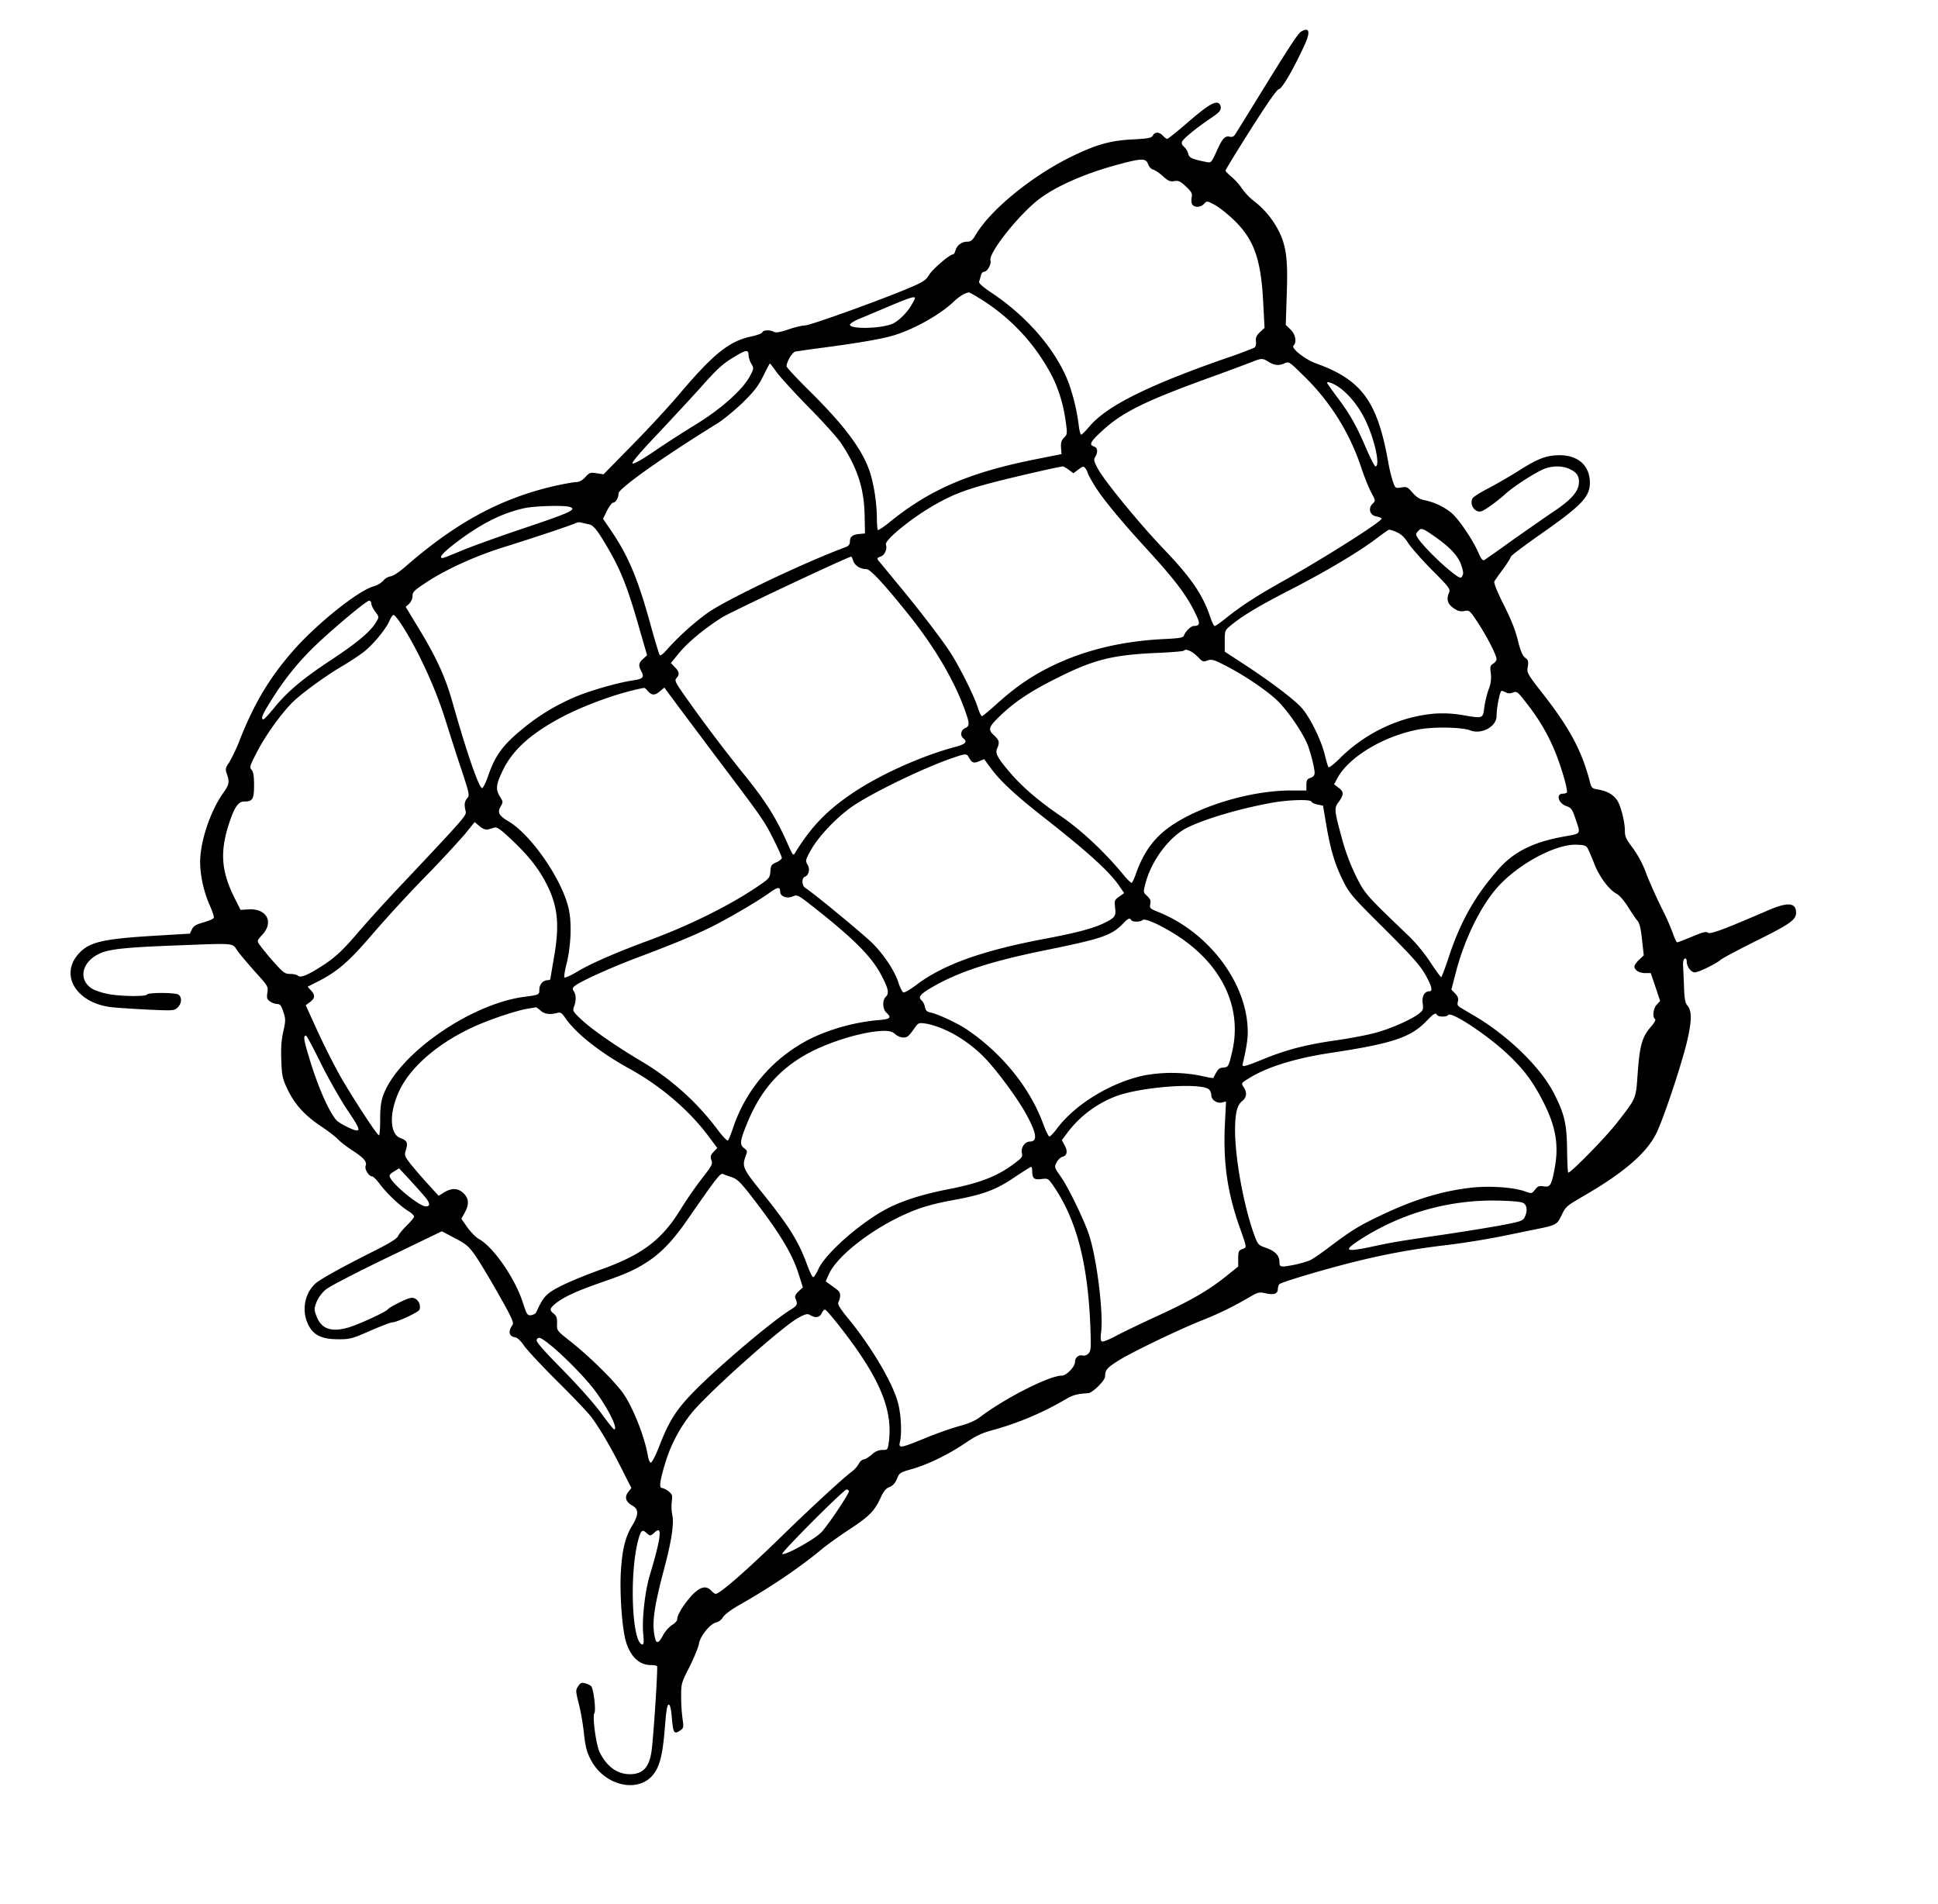
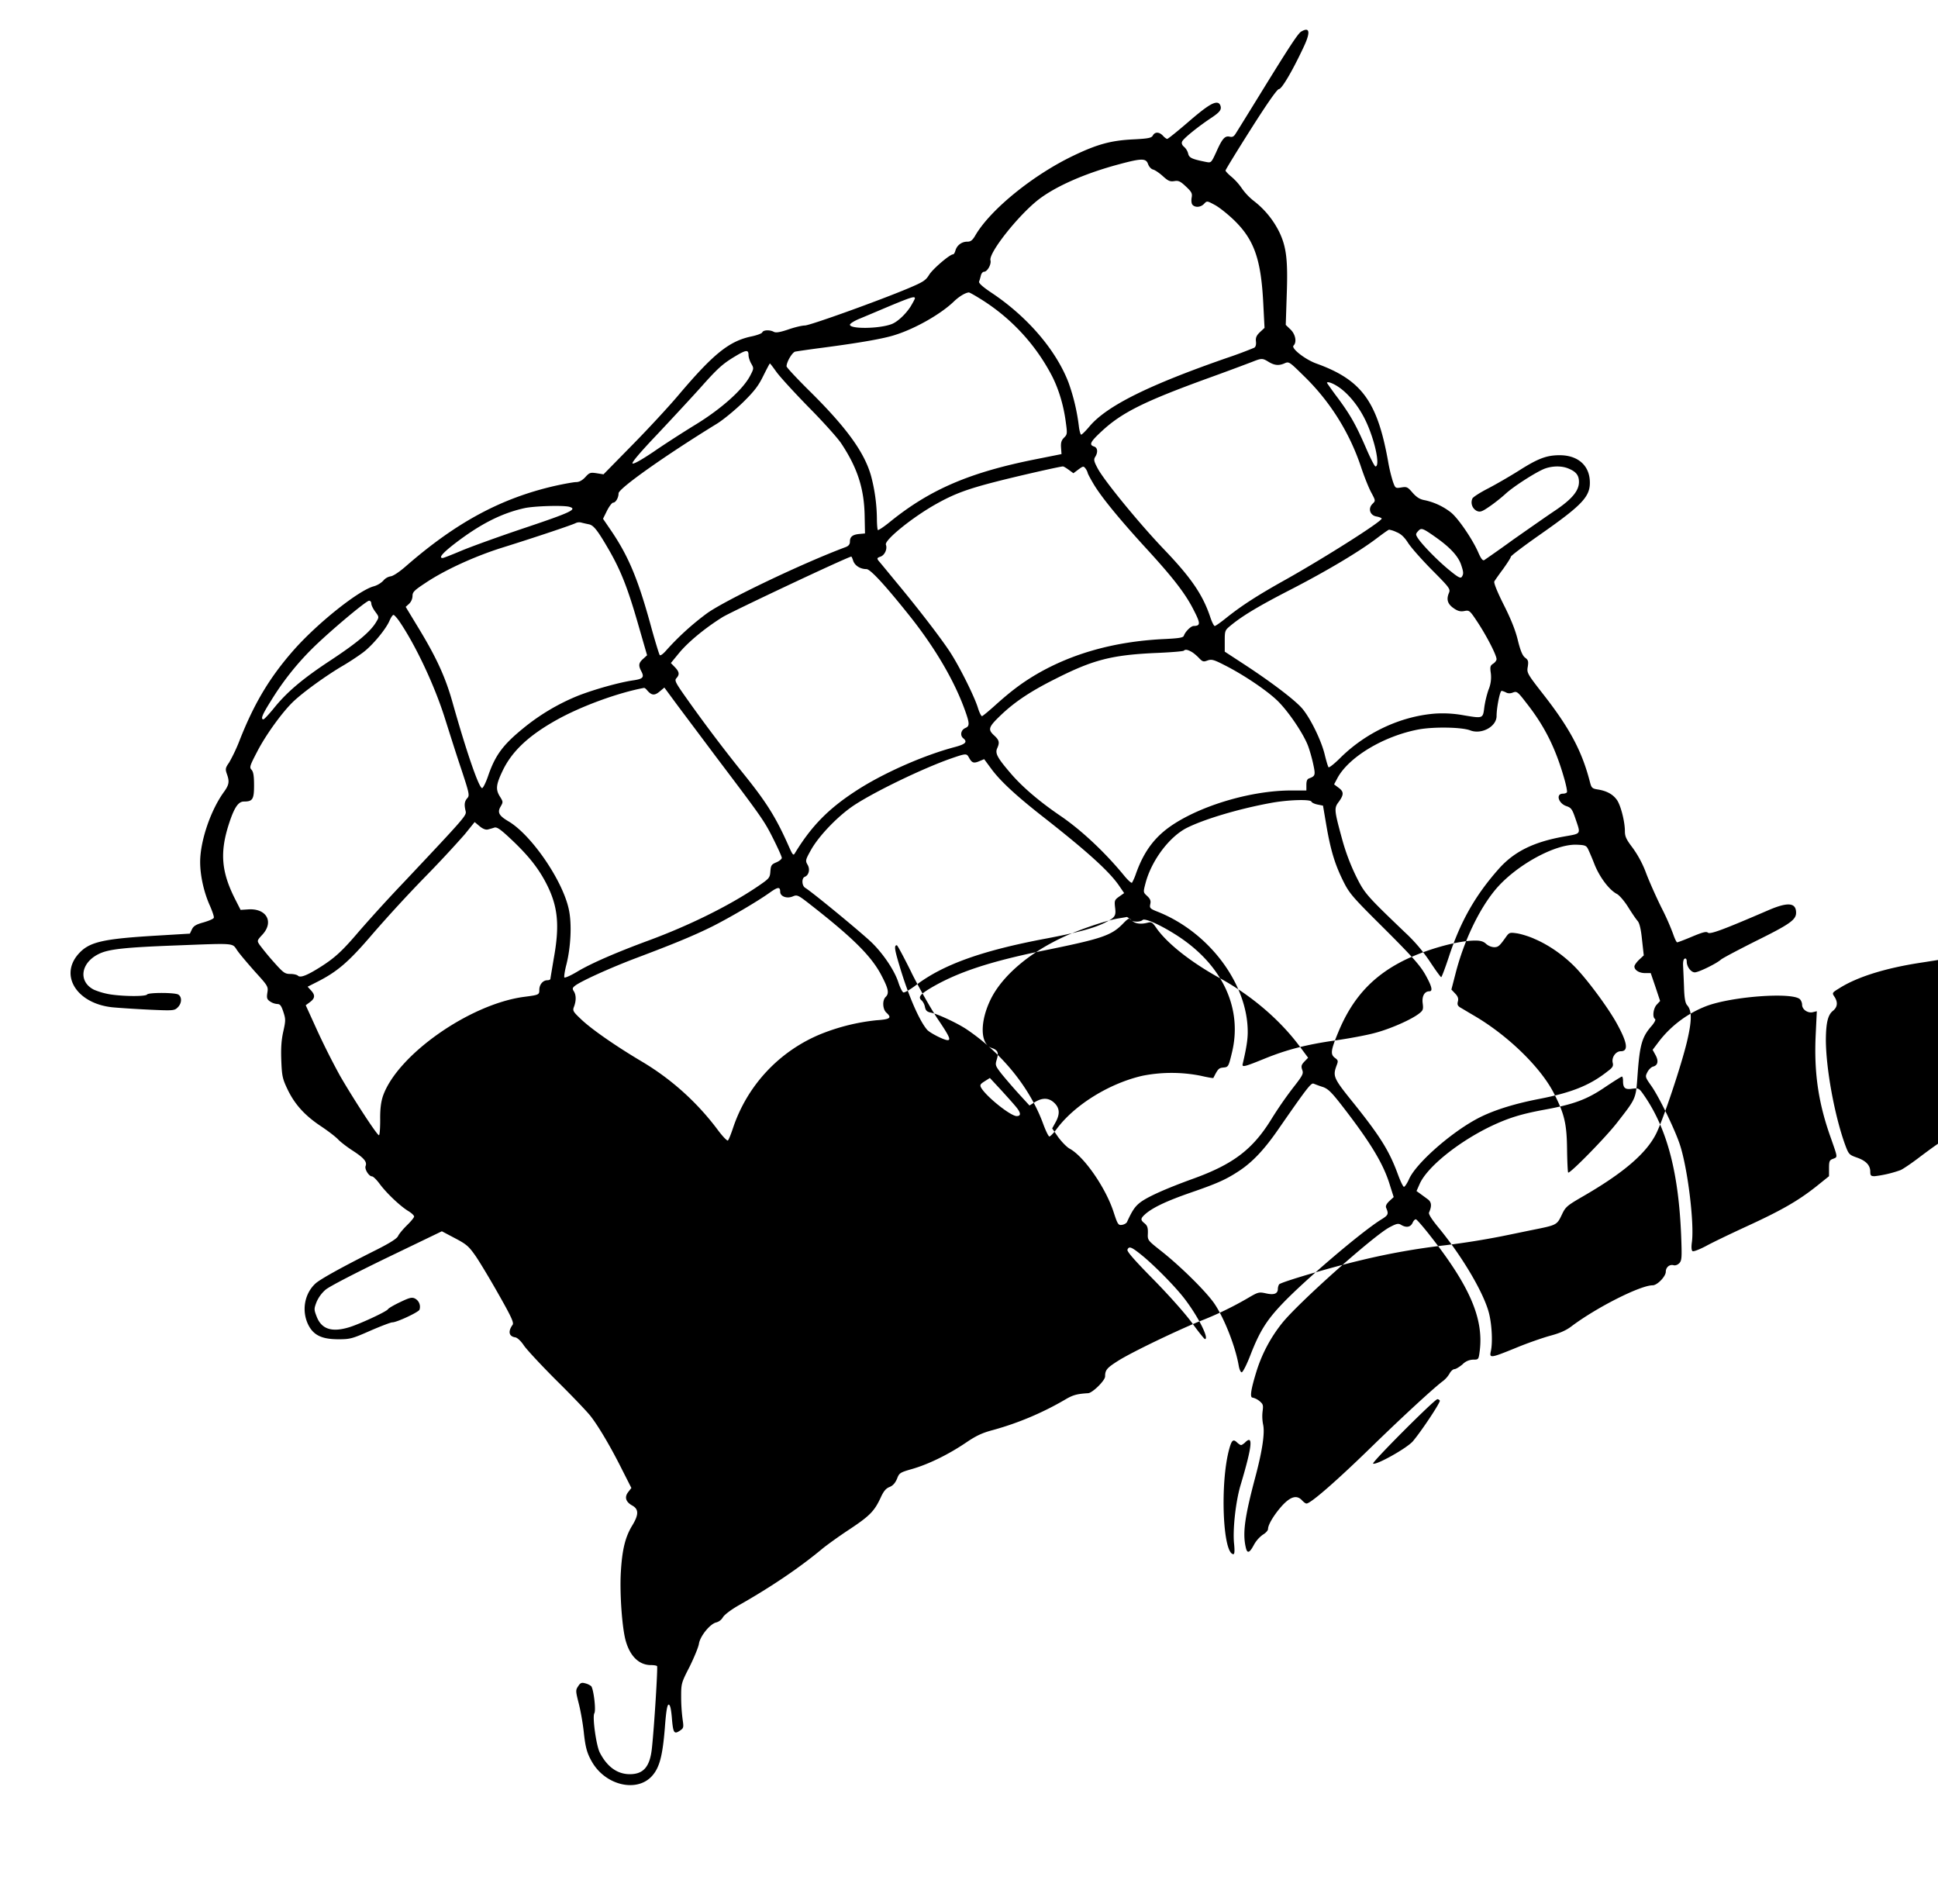
<svg xmlns="http://www.w3.org/2000/svg" width="57" height="56" fill="none">
-   <path d="M38.273.927c-.093.05-.358.456-1.22 1.856-.355.576-.677 1.097-.714 1.153-.051.084-.098.102-.172.084-.14-.033-.22.056-.397.456-.144.311-.149.316-.293.288-.42-.084-.504-.12-.532-.251a.401.401 0 00-.12-.195c-.057-.047-.08-.103-.057-.154.033-.088.471-.442.872-.707.2-.135.266-.205.266-.288 0-.06-.033-.121-.075-.14-.126-.046-.345.093-.914.586-.298.256-.564.47-.587.47-.023 0-.08-.042-.126-.093-.107-.116-.237-.121-.298-.005-.042.07-.126.089-.573.112-.653.032-1.054.14-1.762.479-1.184.567-2.424 1.572-2.876 2.33-.089.158-.145.2-.243.2a.358.358 0 00-.35.256c-.018.065-.046.116-.07.116-.097 0-.596.428-.703.6-.103.168-.177.214-.606.396-.862.363-2.9 1.097-3.053 1.097-.08 0-.299.052-.485.117-.247.083-.363.102-.424.07-.121-.066-.312-.056-.34.013-.01.033-.15.084-.299.117-.666.135-1.123.497-2.167 1.73-.27.321-.876.977-1.347 1.456l-.858.874-.2-.032c-.187-.028-.215-.019-.336.116-.088.093-.177.144-.266.144-.07 0-.354.051-.629.112-1.585.363-2.904 1.074-4.386 2.367-.187.163-.368.284-.443.293a.363.363 0 00-.219.13.655.655 0 01-.28.164c-.438.116-1.631 1.065-2.335 1.855-.708.8-1.17 1.563-1.603 2.66a4.97 4.97 0 01-.313.666c-.112.158-.116.195-.07.33.084.228.07.321-.079.53-.396.54-.704 1.452-.704 2.066 0 .404.112.902.29 1.293.07.163.125.32.111.349-.01.032-.144.088-.303.135-.219.06-.293.106-.34.204l-.06.126-.933.056c-1.645.097-2.032.186-2.35.548-.559.638-.032 1.456 1.008 1.563.2.019.69.051 1.09.07.704.032.732.028.83-.07.121-.12.126-.311.01-.377-.117-.06-.877-.06-.914 0-.038.06-.648.06-1.063 0a2.096 2.096 0 01-.499-.14c-.475-.24-.391-.804.159-1.06.28-.134.764-.186 2.218-.241 1.828-.07 1.679-.08 1.842.153.074.107.312.386.522.623.377.414.387.433.359.61-.024.158-.014.195.079.26a.44.44 0 00.21.075c.084 0 .12.046.181.232.07.214.07.256-.004.586-.056.256-.07.489-.056.856.018.451.037.53.186.842.21.437.508.767.988 1.084.21.14.43.311.495.381s.256.219.428.33c.331.214.43.33.383.452-.038.093.098.306.186.306.037 0 .14.103.229.224.2.27.6.65.838.795.094.056.173.13.173.163 0 .028-.098.149-.214.26-.117.117-.233.256-.257.312-.028.07-.228.2-.634.405-.993.497-1.66.865-1.799.995-.326.302-.41.81-.205 1.219.154.302.4.418.886.418.34 0 .405-.018.932-.25.312-.136.606-.247.648-.247.125.004.773-.298.801-.372a.275.275 0 00-.135-.33c-.088-.043-.163-.024-.433.106-.177.084-.34.177-.36.21-.041.07-.852.446-1.155.534-.504.15-.802.047-.942-.32-.079-.205-.079-.224-.004-.424a1.01 1.01 0 01.265-.363c.103-.093.89-.497 1.804-.94l1.618-.78.386.204c.345.181.41.242.611.53.121.177.429.689.68 1.135.374.66.448.824.402.884-.14.195-.108.34.084.367.055.01.163.107.246.233.08.121.513.586.96 1.033.453.446.9.916.998 1.041.229.289.597.907.942 1.6l.265.522-.093.12c-.116.15-.074.289.117.396.196.107.196.27 0 .59-.21.345-.299.726-.336 1.405-.032.633.042 1.638.15 2 .13.447.395.698.736.698.088 0 .172.014.182.032.023.042-.08 1.726-.15 2.391-.055.558-.242.786-.652.786-.368 0-.671-.218-.886-.642-.102-.204-.219-1.041-.158-1.148.056-.093-.024-.726-.093-.8a.471.471 0 00-.182-.084c-.098-.028-.14-.01-.2.088-.08.116-.075.144.023.53.056.224.116.582.14.8.05.475.097.642.251.907.41.694 1.338.894 1.771.387.21-.242.299-.587.364-1.396.037-.497.07-.688.112-.688.042 0 .07.116.093.367.037.465.065.512.229.405.12-.08.125-.093.088-.344a5.23 5.23 0 01-.042-.66c0-.387.005-.41.247-.88.13-.265.257-.567.275-.674.033-.228.336-.6.518-.633a.335.335 0 00.19-.153c.047-.075.243-.224.48-.358.952-.54 1.786-1.108 2.439-1.652.13-.107.489-.367.801-.572.602-.4.732-.535.919-.935.084-.186.153-.27.26-.311.103-.042.168-.121.22-.242.065-.172.088-.186.447-.289.485-.14 1.068-.428 1.571-.767.308-.21.485-.293.802-.377a8.885 8.885 0 002.135-.902c.219-.13.345-.163.666-.182.13-.009.499-.372.499-.493 0-.19.051-.25.391-.465.401-.251 1.678-.865 2.392-1.158a9.856 9.856 0 001.421-.684c.299-.176.322-.181.532-.135.233.052.345.01.345-.135 0-.041.018-.102.037-.13.042-.065 1.529-.502 2.41-.711a20.437 20.437 0 012.494-.442 23.852 23.852 0 001.63-.26c.374-.075.77-.159.887-.182.764-.154.745-.144.904-.474.098-.21.158-.256.583-.503 1.22-.702 1.897-1.284 2.186-1.87.214-.437.731-1.986.9-2.688.148-.623.153-.921.004-1.084-.051-.06-.08-.205-.089-.535a49.732 49.732 0 00-.028-.632c-.004-.112.014-.191.052-.2.032-.014.056.018.056.088 0 .149.125.316.237.316.112 0 .634-.256.765-.372.051-.046.512-.288 1.02-.544 1.007-.498 1.194-.628 1.194-.837 0-.298-.238-.321-.802-.08-1.328.573-1.725.722-1.79.666-.051-.042-.154-.014-.466.116-.219.093-.42.168-.438.168-.023 0-.075-.112-.121-.247a7.365 7.365 0 00-.345-.777c-.145-.293-.345-.74-.443-.995a3.121 3.121 0 00-.4-.758c-.187-.247-.23-.33-.23-.493 0-.284-.125-.768-.237-.921-.117-.163-.294-.26-.55-.303-.177-.027-.196-.046-.242-.223-.229-.893-.588-1.572-1.357-2.558-.49-.628-.503-.651-.47-.833.023-.158.013-.195-.08-.265-.074-.056-.135-.195-.214-.516-.07-.293-.21-.637-.42-1.051-.186-.372-.293-.637-.27-.675.018-.032.135-.2.26-.367.122-.172.225-.33.225-.358 0-.028.382-.317.853-.647 1.295-.907 1.505-1.14 1.468-1.619-.037-.446-.373-.72-.886-.72-.382 0-.638.097-1.193.45-.275.173-.685.41-.909.526-.228.117-.433.247-.461.293a.282.282 0 00.125.368c.098.042.15.028.378-.13.145-.098.354-.266.466-.368.233-.218.923-.66 1.17-.749.228-.079.49-.079.68 0 .229.093.313.2.313.396 0 .26-.205.507-.709.846-.237.158-.787.544-1.226.851a40.25 40.25 0 01-.848.6c-.046.028-.098-.037-.182-.232-.172-.39-.596-1.01-.806-1.172a1.893 1.893 0 00-.774-.358c-.135-.024-.228-.084-.345-.214-.149-.173-.172-.186-.335-.159-.173.028-.177.024-.247-.172a4.684 4.684 0 01-.145-.614c-.317-1.749-.778-2.381-2.111-2.86-.331-.121-.746-.447-.667-.526.103-.102.056-.335-.089-.474l-.14-.135.029-.884c.037-1.014-.01-1.4-.21-1.828a2.615 2.615 0 00-.741-.92 1.764 1.764 0 01-.368-.382 1.756 1.756 0 00-.304-.34c-.097-.079-.177-.163-.177-.186 0-.023.336-.572.746-1.218.49-.773.774-1.177.825-1.177.08 0 .383-.507.718-1.219.214-.446.196-.623-.06-.474zm-4.507 3.897c.028.08.093.15.15.163.055.014.186.103.288.196.154.14.21.162.331.144.126-.023.182.005.345.158.173.163.191.205.168.33-.014.084-.005.172.023.205.08.093.247.079.345-.028.084-.088.084-.088.317.037.13.07.387.275.573.456.583.572.784 1.144.849 2.437l.037.721-.135.126c-.103.098-.13.163-.117.274.01.098-.009.163-.056.186a12.76 12.76 0 01-.815.303c-2.298.8-3.5 1.4-4.014 1.995-.116.14-.233.256-.256.256-.019 0-.047-.098-.065-.223a5.902 5.902 0 00-.308-1.312c-.368-.954-1.207-1.935-2.27-2.642-.256-.172-.377-.28-.359-.326.014-.032.037-.116.052-.176.014-.06.055-.112.093-.112.098 0 .219-.219.19-.335-.06-.218.826-1.335 1.422-1.795.513-.391 1.37-.768 2.368-1.033.658-.177.784-.177.844-.005zm-4.973 3.94a5.823 5.823 0 012.162 2.321c.187.377.322.823.387 1.293.052.377.052.396-.046.493-.08.08-.098.15-.089.293l.014.191-.746.149c-1.948.386-3.118.888-4.297 1.842-.182.149-.345.256-.36.242-.013-.019-.027-.172-.027-.35a5.1 5.1 0 00-.173-1.246c-.195-.688-.713-1.405-1.771-2.456-.392-.386-.713-.73-.713-.762 0-.13.168-.414.256-.433.052-.01.42-.065.816-.116 1.133-.15 1.813-.27 2.144-.382.592-.19 1.324-.61 1.701-.972.154-.149.336-.26.443-.27.014-.004.15.07.299.163zm-1.884.01c0 .018-.06.13-.13.246-.145.223-.382.447-.555.512-.368.14-1.226.148-1.226.018 0-.032.13-.116.294-.181.158-.065.564-.237.895-.377.606-.251.722-.288.722-.219zm-4.894 1.665c0 .065.037.181.08.255.079.135.079.145-.033.359-.21.4-.835.962-1.585 1.423-.373.228-.937.59-1.254.81-.373.25-.592.371-.62.343-.028-.027.233-.335.746-.874.433-.46.993-1.065 1.244-1.344.509-.572.653-.707 1.035-.935.317-.19.387-.196.387-.037zm15.298.204c.177.107.308.117.48.037.117-.05.14-.032.541.363a6.666 6.666 0 011.697 2.693c.093.28.228.619.303.754.126.237.126.237.032.33-.135.135-.074.33.108.368.079.013.153.041.163.06.042.065-1.622 1.121-2.792 1.781-.844.47-1.306.768-1.762 1.13-.173.14-.331.252-.355.252-.023 0-.079-.107-.125-.242-.22-.665-.555-1.163-1.361-2.005-.718-.749-1.767-2.028-1.958-2.39-.112-.21-.121-.26-.07-.34.084-.135.07-.27-.037-.302-.154-.051-.108-.14.228-.451.592-.55 1.25-.875 3.104-1.55a79.109 79.109 0 001.329-.492c.27-.107.294-.107.475.004zm-14.468.307c.102.14.527.605.946 1.033.424.428.848.902.95 1.056.481.725.677 1.335.69 2.14l.01.51-.163.015c-.205.018-.28.084-.28.223 0 .08-.037.13-.126.163-1.281.479-3.523 1.553-4.073 1.944a7.897 7.897 0 00-1.203 1.093c-.084.098-.168.163-.191.14-.019-.023-.121-.358-.229-.74-.391-1.446-.67-2.13-1.183-2.893l-.257-.377.117-.237c.065-.13.149-.237.181-.237.075 0 .159-.144.159-.274 0-.14 1.342-1.094 2.9-2.052.186-.116.53-.4.764-.628.34-.335.456-.493.596-.781.098-.195.182-.358.191-.358.01 0 .098.116.2.26zm16.566.46c.298.22.578.582.769.992.26.558.42 1.311.275 1.316-.023 0-.14-.223-.261-.503-.303-.702-.466-.995-.84-1.502a10.492 10.492 0 01-.325-.451c0-.06.205.018.382.149zm-7.98 2.405l.14.103.149-.112c.14-.102.149-.102.21-.023a.41.41 0 01.06.12c0 .024.075.164.168.322.224.381.76 1.037 1.557 1.907.806.879 1.16 1.34 1.403 1.828.196.381.19.446-.01.45-.079 0-.246.164-.288.285-.02.06-.136.079-.63.102-1.412.074-2.647.419-3.696 1.028-.434.256-.75.493-1.212.907-.2.181-.382.33-.4.33-.024 0-.08-.111-.122-.251-.107-.34-.527-1.181-.802-1.61-.247-.385-.923-1.27-1.608-2.092-.242-.294-.47-.573-.508-.614-.056-.075-.047-.089.06-.126.122-.046.201-.228.154-.349-.05-.135.784-.81 1.483-1.2.522-.293.909-.437 1.743-.651.597-.154 1.832-.437 1.976-.451.019-.005.098.042.173.098zm-14.692 1.089c.256.07.06.163-1.282.614-.765.256-1.613.563-1.888.679-.275.116-.522.214-.55.214-.126 0-.005-.144.35-.419.75-.577 1.38-.897 2.05-1.046.29-.065 1.133-.089 1.32-.042zm.582.516c.14.028.257.177.606.782.331.581.532 1.083.83 2.116l.275.953-.117.107c-.135.121-.144.196-.046.377.084.168.037.214-.257.256-.405.06-1.137.265-1.612.451a6.24 6.24 0 00-1.618.963c-.587.48-.81.781-1.016 1.367-.07.214-.158.386-.186.386-.094 0-.462-1.07-.881-2.558-.2-.702-.457-1.265-.947-2.079l-.42-.693.103-.093a.34.34 0 00.098-.228c0-.116.052-.167.392-.39.564-.377 1.44-.777 2.242-1.029.923-.288 2.079-.674 2.167-.725a.24.24 0 01.163-.014c.052.014.154.037.224.051zm24.947.41c.387.278.61.52.7.762.079.233.083.284.027.372-.037.056-.112.014-.373-.2-.335-.274-.787-.735-.922-.94-.066-.106-.066-.12.009-.204.098-.107.13-.093.56.21zm-1.198-.182c.13.051.229.14.34.312.084.135.401.493.704.8.527.53.55.563.5.683-.08.191-.034.326.144.447.12.084.2.102.312.08.149-.029.158-.02.41.362.27.418.536.94.536 1.056 0 .037-.047.097-.098.13-.088.056-.098.093-.07.284a.95.95 0 01-.07.488 3.058 3.058 0 00-.12.498c-.043.349-.034.344-.602.25a3.429 3.429 0 00-.862-.05c-1.012.084-2.019.558-2.765 1.293-.177.177-.335.302-.354.284-.018-.02-.07-.196-.116-.387-.103-.413-.42-1.06-.658-1.34-.21-.246-.895-.767-1.682-1.283l-.597-.39v-.312c0-.298.005-.317.163-.447.345-.288.83-.581 1.809-1.083 1.044-.54 2-1.108 2.526-1.512.168-.126.317-.233.336-.233a.785.785 0 01.214.07zm-15.974.851c.052.14.21.238.387.238.117 0 .555.479 1.282 1.39.736.926 1.3 1.889 1.608 2.74.15.414.15.488.019.544-.13.056-.163.219-.06.302.13.107.069.172-.243.256-.937.247-2.163.79-2.96 1.321-.779.512-1.273 1.019-1.748 1.8-.047.08-.065.06-.177-.19-.378-.856-.657-1.303-1.352-2.163a45.162 45.162 0 01-1.664-2.205c-.326-.46-.354-.521-.294-.586.098-.107.089-.186-.046-.326l-.117-.12.233-.284c.266-.326.765-.74 1.287-1.066.256-.158 3.589-1.73 3.785-1.781.009-.005.037.056.06.13zm-14.175 1.252c0 .046.052.153.117.241.112.15.112.159.033.289-.164.288-.56.618-1.334 1.13-.843.553-1.314.953-1.706 1.447-.135.162-.26.297-.284.297-.088 0-.033-.14.22-.54a8.138 8.138 0 011.206-1.53c.49-.488 1.595-1.418 1.683-1.418.037 0 .065.037.065.083zm.83.53c.48.707 1.035 1.888 1.338 2.856.121.381.33 1.046.475 1.474.243.735.252.786.178.865-.08.093-.094.186-.047.377.028.13.014.149-1.795 2.07a46.332 46.332 0 00-1.338 1.465c-.494.581-.708.777-1.123 1.042-.41.26-.606.335-.676.265-.028-.028-.13-.051-.223-.051-.164 0-.206-.033-.504-.368a7.896 7.896 0 01-.4-.488c-.08-.121-.08-.126.088-.307.34-.377.107-.777-.434-.735l-.214.014-.177-.349c-.387-.777-.434-1.34-.173-2.158.159-.498.28-.68.448-.68.256 0 .298-.064.298-.474 0-.279-.019-.4-.074-.46-.066-.07-.052-.116.167-.535.261-.507.77-1.205 1.091-1.498.303-.279.904-.711 1.366-.99.228-.13.522-.326.657-.428.28-.21.676-.689.778-.935.042-.093.089-.168.117-.168.023 0 .103.089.177.196zm23.283.883c.056.028.158.112.224.182.111.116.135.125.256.079.121-.042.182-.028.508.14.527.265 1.203.716 1.529 1.023.322.302.783.981.923 1.353.051.14.121.386.154.55.065.302.056.334-.121.4-.061.018-.084.078-.084.195v.162h-.448c-1.1 0-2.494.391-3.393.95-.574.357-.919.79-1.17 1.492a1.592 1.592 0 01-.117.27c-.018.019-.112-.065-.214-.186-.569-.698-1.277-1.363-1.907-1.79-.615-.42-1.114-.847-1.454-1.247-.387-.451-.457-.582-.391-.73.079-.173.06-.242-.094-.382-.19-.177-.163-.247.229-.619.4-.376.862-.683 1.57-1.037 1.1-.558 1.646-.702 2.914-.763.461-.018.858-.05.871-.07.042-.041.103-.032.215.028zM19.032 20.3c.13.154.219.163.368.038l.14-.117.336.456c.186.251.708.944 1.156 1.544 1.375 1.819 1.445 1.917 1.706 2.438.14.279.256.534.256.572 0 .032-.07.093-.159.13-.144.06-.163.088-.177.265-.014.195-.028.21-.396.46-.83.559-1.995 1.136-3.207 1.582-.932.344-1.692.674-2.083.912-.187.111-.355.186-.373.167-.014-.018.01-.19.06-.381.13-.517.164-1.2.07-1.624-.181-.85-1.104-2.195-1.78-2.59-.275-.163-.327-.26-.224-.433.075-.13.075-.14-.028-.302-.121-.2-.107-.34.075-.726.27-.581.76-1.046 1.58-1.507.727-.41 1.822-.81 2.591-.953.019 0 .056.027.089.07zm25.264.066c.056.032.13.032.205 0 .112-.042.14-.02.391.307.532.674.853 1.316 1.105 2.19.065.219.103.414.089.438-.014.023-.066.041-.117.041-.219 0-.135.289.107.368.136.046.168.093.261.367.159.47.182.433-.34.526-.909.163-1.482.451-1.939.977-.68.772-1.11 1.54-1.445 2.562-.107.326-.21.596-.224.596-.018 0-.163-.2-.326-.447a4.813 4.813 0 00-.741-.87c-1.151-1.102-1.189-1.148-1.445-1.665a6.236 6.236 0 01-.4-1.065c-.239-.874-.243-.925-.099-1.112.15-.209.15-.297-.01-.413l-.13-.098.094-.177c.33-.623 1.36-1.242 2.386-1.437.452-.084 1.282-.07 1.529.028.33.125.77-.112.77-.424 0-.241.097-.739.148-.739.024 0 .084.023.13.046zM28.499 22.28c.084.158.14.177.303.107l.144-.06.205.278c.262.359.732.796 1.53 1.42 1.286 1.008 1.943 1.6 2.232 2.022l.15.219-.145.102c-.136.098-.145.117-.121.326.032.246 0 .293-.317.451-.313.154-.793.284-1.702.456-1.883.353-3.034.763-3.836 1.372-.172.13-.34.228-.373.214-.032-.014-.093-.135-.14-.274-.102-.335-.414-.814-.76-1.163-.237-.242-1.747-1.489-1.985-1.638-.103-.06-.112-.288-.014-.325.121-.047.163-.223.08-.358-.066-.116-.061-.14.106-.438.233-.413.788-.99 1.254-1.302.62-.41 2.028-1.088 2.848-1.377.457-.158.471-.158.54-.032zm10.073 1.297c.01.028.088.066.177.084l.163.033.098.577c.126.735.252 1.148.494 1.637.172.349.27.465.983 1.177 1.082 1.074 1.296 1.316 1.469 1.642.163.302.186.427.084.427-.145 0-.224.15-.196.354.023.177.01.21-.103.298-.228.181-.862.46-1.314.576-.242.066-.75.159-1.128.214-.858.121-1.445.27-2.107.54-.583.237-.666.26-.643.158.107-.451.149-.716.149-.935.005-1.41-1.119-2.925-2.624-3.535-.252-.098-.266-.116-.243-.232.024-.098 0-.154-.088-.238-.121-.111-.121-.111-.052-.376.173-.665.695-1.363 1.212-1.628.508-.256 1.515-.558 2.447-.73.509-.098 1.194-.121 1.222-.043zm-24.23.82c.057-.015.145-.038.197-.057.083-.023.186.051.554.4.485.465.765.828.993 1.28.326.65.378 1.2.2 2.176-.05.303-.097.572-.097.591 0 .023-.042.042-.089.042-.13 0-.238.125-.238.284 0 .144-.014.148-.443.204-1.603.21-3.738 1.712-4.157 2.921-.056.172-.084.372-.08.693 0 .252-.014.456-.037.456-.056 0-.755-1.074-1.142-1.744a21.616 21.616 0 01-.666-1.321l-.345-.758.126-.093c.149-.112.158-.205.027-.345l-.097-.107.247-.125c.624-.312.955-.595 1.673-1.437a42.08 42.08 0 011.496-1.628 33.817 33.817 0 001.203-1.289l.293-.363.145.121c.089.075.177.112.238.098zm32.364.571c.032.065.125.28.2.475.154.372.429.735.653.85.07.038.219.21.326.382.107.172.233.358.28.41.056.065.098.237.13.553l.051.46-.135.126c-.079.075-.14.163-.14.2 0 .107.14.195.317.195h.163l.14.41.136.41-.098.106c-.103.107-.136.372-.052.423.028.019-.009.093-.088.191-.294.33-.36.558-.424 1.437-.052.726-.033.689-.602 1.419-.33.428-1.393 1.512-1.44 1.47-.014-.014-.028-.326-.033-.693-.009-.73-.074-1.023-.377-1.619-.382-.767-1.357-1.716-2.35-2.298-.167-.097-.35-.209-.41-.242-.079-.05-.098-.088-.074-.18.023-.085 0-.15-.08-.233l-.111-.117.125-.483c.243-.945.686-1.875 1.17-2.456.592-.707 1.744-1.345 2.387-1.321.242.009.284.023.336.125zm-23.759 1.26c0 .136.196.21.369.136.135-.056.153-.047.573.283 1.212.95 1.748 1.484 2.037 2.042.205.391.233.526.121.633-.102.102-.088.358.023.46.168.154.117.196-.293.224a6.046 6.046 0 00-1.622.4 4.54 4.54 0 00-2.606 2.8c-.056.163-.116.316-.14.335-.018.023-.158-.121-.303-.317a7.689 7.689 0 00-2.237-2.009c-.774-.46-1.46-.94-1.762-1.223-.256-.242-.27-.265-.224-.386.065-.172.065-.34-.005-.452-.05-.074-.041-.102.033-.162.182-.14 1.035-.526 1.795-.814 1.114-.419 1.696-.66 2.242-.93.526-.266 1.328-.735 1.692-.996.242-.172.307-.177.307-.023zm10.325.833c.037.06.27.06.336-.004.065-.065.573.167 1.067.493 1.3.865 1.874 2.13 1.557 3.414-.098.41-.107.418-.247.432-.14.014-.159.033-.298.307-.005.01-.173-.018-.373-.065a4.412 4.412 0 00-1.711 0c-.979.224-2.004.86-2.527 1.568-.093.125-.19.223-.214.218-.028-.009-.107-.172-.177-.362-.387-1.066-1.212-2.084-2.251-2.787-.27-.181-.835-.446-1.05-.493-.12-.023-.158-.06-.18-.167a.386.386 0 00-.09-.186c-.12-.098-.065-.177.261-.372.779-.46 1.72-.772 3.282-1.093 1.767-.358 2.032-.447 2.382-.81.144-.149.186-.167.233-.093zm-17.377 2.656c.107.107.28.13.485.075.107-.028.14-.01.251.153.317.456 1.017 1.01 1.888 1.489.91.502 1.734 1.204 2.308 1.967l.27.363-.107.111c-.094.098-.103.14-.066.247.042.112.014.163-.284.544a11.43 11.43 0 00-.625.907c-.545.884-1.118 1.321-2.288 1.745-.807.292-1.338.53-1.562.697-.163.126-.237.237-.396.582-.019.037-.084.074-.15.083-.106.014-.125-.014-.246-.386-.233-.711-.867-1.628-1.291-1.856-.084-.046-.233-.2-.336-.34l-.177-.255.098-.177c.135-.242.126-.418-.033-.572-.158-.153-.345-.163-.568-.028l-.164.103-.316-.345c-.173-.19-.401-.456-.509-.59-.181-.233-.186-.256-.14-.41.066-.214.038-.283-.153-.349-.336-.12-.345-.776-.019-1.437.336-.679 1.123-1.353 2.112-1.814.47-.223 1.272-.493 1.617-.553.14-.024.261-.042.27-.047.014 0 .07.042.13.093zm26.373.135c.037.06.29.06.326 0 .075-.126 1.18.605 1.776 1.177.471.446.732.805 1.044 1.423.35.703.439 1.242.308 1.93-.093.484-.13.54-.322.508-.13-.02-.172-.005-.251.097-.098.121-.098.121-.299.051-.321-.116-.983-.163-1.5-.116-.858.084-1.711.335-2.69.8-.68.321-.886.447-1.538.935-.266.205-.54.39-.606.414a3.434 3.434 0 01-.755.177c-.112 0-.13-.019-.13-.135 0-.186-.127-.321-.397-.414-.224-.08-.238-.093-.345-.382-.312-.865-.564-2.25-.564-3.093.005-.488.06-.72.205-.837.14-.111.154-.256.047-.418-.075-.112-.07-.117.149-.252.522-.33 1.352-.59 2.396-.749 1.813-.274 2.354-.45 2.82-.925.238-.247.28-.27.326-.19zm-14.529.41c.41.171.84.465 1.184.809.345.344.946 1.149 1.226 1.637.34.605.382.865.145.865-.15 0-.276.182-.238.34.023.093 0 .14-.15.25-.517.41-1.048.624-2 .81-.8.154-1.444.363-1.9.619-.784.437-1.744 1.297-1.94 1.74-.06.134-.13.237-.154.227-.023-.004-.102-.167-.172-.358-.252-.688-.513-1.111-1.291-2.084-.606-.748-.63-.804-.518-1.116.056-.144.052-.163-.051-.237-.13-.102-.117-.219.103-.749.41-.995 1.002-1.646 1.92-2.107.667-.33 1.594-.59 2.112-.59.153 0 .242.027.316.097a.399.399 0 00.233.098c.126 0 .159-.028.364-.317.08-.111.107-.12.294-.093.112.014.35.084.517.158zm-18.31.995c.22.442.56 1.042.756 1.34.359.53.415.65.308.65-.103 0-.522-.213-.602-.306-.233-.27-.56-1.028-.81-1.875-.15-.493-.164-.61-.08-.61.019 0 .21.359.429.8zm26.127.781c.037.033.07.107.07.168 0 .14.168.255.317.218l.116-.028-.032.67c-.056 1.126.074 2.028.447 3.065.205.586.2.55.066.605-.108.037-.122.07-.122.28v.232l-.382.307c-.536.423-1.025.702-2.037 1.167-.475.219-1.02.48-1.203.582-.186.097-.363.167-.391.148-.033-.018-.042-.116-.019-.274.07-.568-.126-2.163-.354-2.856-.144-.442-.61-1.4-.834-1.72-.191-.27-.191-.28-.122-.415.038-.074.112-.149.168-.163.14-.037.168-.163.07-.34l-.084-.153.2-.265a3.234 3.234 0 011.385-1.023c.746-.28 2.49-.41 2.741-.205zm-5.197 2.405c0 .214.06.265.275.232.19-.023.195-.023.373.238.657.972.988 2.246 1.062 4.093.024.628.019.716-.05.795-.047.051-.117.08-.173.065-.117-.032-.229.06-.229.191 0 .14-.252.4-.387.4-.359 0-1.636.642-2.386 1.205-.163.125-.35.204-.63.279-.218.06-.675.218-1.01.358-.742.302-.78.307-.733.098.056-.247.033-.763-.051-1.107-.145-.591-.783-1.675-1.487-2.53-.2-.242-.298-.396-.28-.443.089-.2.075-.316-.05-.4-.066-.05-.164-.12-.22-.162l-.098-.07.093-.21c.22-.497 1.133-1.232 2.089-1.693.517-.246.89-.362 1.57-.488.872-.158 1.259-.302 1.786-.66.256-.172.48-.312.503-.317.019 0 .033.056.033.126zm-17.871.744c.163.19.177.293.037.293-.182 0-.91-.586-1.049-.842-.037-.074-.019-.102.107-.181l.154-.098.294.316c.158.173.368.405.457.512zm9.042-.563c.159.056.261.158.606.605.811 1.051 1.184 1.67 1.37 2.293l.108.34-.126.116c-.084.079-.116.144-.098.195.08.186.07.219-.144.35-.597.371-2.298 1.827-2.932 2.502-.448.474-.648.8-.914 1.483-.107.28-.224.507-.256.507-.033 0-.07-.088-.089-.2-.093-.54-.41-1.363-.704-1.804-.228-.345-1.011-1.121-1.594-1.577-.382-.303-.382-.303-.373-.507.005-.158-.014-.223-.093-.289-.135-.107-.13-.148.042-.297.224-.182.601-.363 1.296-.605.811-.279 1.063-.395 1.45-.651.391-.26.74-.633 1.146-1.223.84-1.21.96-1.368 1.035-1.335.047.018.163.065.27.097zm23.27.754c.116.065.134.242.041.423-.051.107-.126.13-.755.247-.387.07-1.137.19-1.678.27-1.296.19-1.44.213-2.112.358-.713.148-.787.111-.34-.187a7.191 7.191 0 014.06-1.18c.434.008.713.032.783.069zm-20.114 3.619c1.165 1.483 1.576 2.437 1.459 3.386-.033.26-.037.26-.191.26a.453.453 0 00-.317.14c-.089.074-.196.14-.238.14-.037 0-.102.055-.14.125a.769.769 0 01-.2.228c-.252.186-1.156 1.018-2.042 1.879-1.076 1.051-1.846 1.72-1.967 1.72-.028 0-.084-.041-.13-.092-.15-.163-.327-.121-.574.14-.233.255-.428.567-.428.702 0 .042-.07.12-.154.167a.92.92 0 00-.266.307c-.13.242-.196.256-.238.051-.093-.414-.023-.897.28-2.037.21-.786.289-1.316.233-1.563a1.255 1.255 0 01-.014-.395c.023-.177.014-.205-.098-.298a.5.5 0 00-.196-.097c-.088 0-.05-.242.112-.768a4.34 4.34 0 01.755-1.423c.48-.6 2.704-2.582 3.16-2.819.21-.112.262-.12.341-.07.15.089.275.07.336-.06.028-.065.074-.112.102-.102.028.009.215.223.415.479zm-8.456.595c.383.316.998.944 1.254 1.288.397.526.709 1.158.578 1.158-.018 0-.19-.213-.382-.479-.2-.274-.676-.809-1.133-1.274-.545-.553-.783-.823-.764-.875.047-.116.121-.083.447.182zm8.74 4.256c.028.042-.526.879-.787 1.19-.168.205-1.105.726-1.175.661-.037-.042 1.809-1.893 1.892-1.893.024 0 .056.019.07.042zm-5.957 1.237c.042.037.089.07.112.07.023 0 .07-.033.112-.07.252-.256.22.089-.126 1.247-.144.479-.238 1.325-.19 1.74.018.185.013.292-.02.292-.317 0-.4-2.116-.12-3.107.07-.251.116-.288.232-.172z" fill="#000" />
+   <path d="M38.273.927c-.093.05-.358.456-1.22 1.856-.355.576-.677 1.097-.714 1.153-.051.084-.098.102-.172.084-.14-.033-.22.056-.397.456-.144.311-.149.316-.293.288-.42-.084-.504-.12-.532-.251a.401.401 0 00-.12-.195c-.057-.047-.08-.103-.057-.154.033-.088.471-.442.872-.707.2-.135.266-.205.266-.288 0-.06-.033-.121-.075-.14-.126-.046-.345.093-.914.586-.298.256-.564.47-.587.47-.023 0-.08-.042-.126-.093-.107-.116-.237-.121-.298-.005-.042.07-.126.089-.573.112-.653.032-1.054.14-1.762.479-1.184.567-2.424 1.572-2.876 2.33-.089.158-.145.2-.243.2a.358.358 0 00-.35.256c-.018.065-.046.116-.07.116-.097 0-.596.428-.703.6-.103.168-.177.214-.606.396-.862.363-2.9 1.097-3.053 1.097-.08 0-.299.052-.485.117-.247.083-.363.102-.424.07-.121-.066-.312-.056-.34.013-.01.033-.15.084-.299.117-.666.135-1.123.497-2.167 1.73-.27.321-.876.977-1.347 1.456l-.858.874-.2-.032c-.187-.028-.215-.019-.336.116-.088.093-.177.144-.266.144-.07 0-.354.051-.629.112-1.585.363-2.904 1.074-4.386 2.367-.187.163-.368.284-.443.293a.363.363 0 00-.219.13.655.655 0 01-.28.164c-.438.116-1.631 1.065-2.335 1.855-.708.8-1.17 1.563-1.603 2.66a4.97 4.97 0 01-.313.666c-.112.158-.116.195-.07.33.084.228.07.321-.079.53-.396.54-.704 1.452-.704 2.066 0 .404.112.902.29 1.293.07.163.125.32.111.349-.01.032-.144.088-.303.135-.219.06-.293.106-.34.204l-.06.126-.933.056c-1.645.097-2.032.186-2.35.548-.559.638-.032 1.456 1.008 1.563.2.019.69.051 1.09.07.704.032.732.028.83-.07.121-.12.126-.311.01-.377-.117-.06-.877-.06-.914 0-.038.06-.648.06-1.063 0a2.096 2.096 0 01-.499-.14c-.475-.24-.391-.804.159-1.06.28-.134.764-.186 2.218-.241 1.828-.07 1.679-.08 1.842.153.074.107.312.386.522.623.377.414.387.433.359.61-.024.158-.014.195.079.26a.44.44 0 00.21.075c.084 0 .12.046.181.232.07.214.07.256-.004.586-.056.256-.07.489-.056.856.018.451.037.53.186.842.21.437.508.767.988 1.084.21.14.43.311.495.381s.256.219.428.33c.331.214.43.33.383.452-.038.093.098.306.186.306.037 0 .14.103.229.224.2.27.6.65.838.795.094.056.173.13.173.163 0 .028-.098.149-.214.26-.117.117-.233.256-.257.312-.028.07-.228.2-.634.405-.993.497-1.66.865-1.799.995-.326.302-.41.81-.205 1.219.154.302.4.418.886.418.34 0 .405-.018.932-.25.312-.136.606-.247.648-.247.125.004.773-.298.801-.372a.275.275 0 00-.135-.33c-.088-.043-.163-.024-.433.106-.177.084-.34.177-.36.21-.041.07-.852.446-1.155.534-.504.15-.802.047-.942-.32-.079-.205-.079-.224-.004-.424a1.01 1.01 0 01.265-.363c.103-.093.89-.497 1.804-.94l1.618-.78.386.204c.345.181.41.242.611.53.121.177.429.689.68 1.135.374.66.448.824.402.884-.14.195-.108.34.084.367.055.01.163.107.246.233.08.121.513.586.96 1.033.453.446.9.916.998 1.041.229.289.597.907.942 1.6l.265.522-.093.12c-.116.15-.074.289.117.396.196.107.196.27 0 .59-.21.345-.299.726-.336 1.405-.032.633.042 1.638.15 2 .13.447.395.698.736.698.088 0 .172.014.182.032.023.042-.08 1.726-.15 2.391-.055.558-.242.786-.652.786-.368 0-.671-.218-.886-.642-.102-.204-.219-1.041-.158-1.148.056-.093-.024-.726-.093-.8a.471.471 0 00-.182-.084c-.098-.028-.14-.01-.2.088-.08.116-.075.144.023.53.056.224.116.582.14.8.05.475.097.642.251.907.41.694 1.338.894 1.771.387.21-.242.299-.587.364-1.396.037-.497.07-.688.112-.688.042 0 .07.116.093.367.037.465.065.512.229.405.12-.08.125-.093.088-.344a5.23 5.23 0 01-.042-.66c0-.387.005-.41.247-.88.13-.265.257-.567.275-.674.033-.228.336-.6.518-.633a.335.335 0 00.19-.153c.047-.075.243-.224.48-.358.952-.54 1.786-1.108 2.439-1.652.13-.107.489-.367.801-.572.602-.4.732-.535.919-.935.084-.186.153-.27.26-.311.103-.042.168-.121.22-.242.065-.172.088-.186.447-.289.485-.14 1.068-.428 1.571-.767.308-.21.485-.293.802-.377a8.885 8.885 0 002.135-.902c.219-.13.345-.163.666-.182.13-.009.499-.372.499-.493 0-.19.051-.25.391-.465.401-.251 1.678-.865 2.392-1.158a9.856 9.856 0 001.421-.684c.299-.176.322-.181.532-.135.233.052.345.01.345-.135 0-.041.018-.102.037-.13.042-.065 1.529-.502 2.41-.711a20.437 20.437 0 012.494-.442 23.852 23.852 0 001.63-.26c.374-.075.77-.159.887-.182.764-.154.745-.144.904-.474.098-.21.158-.256.583-.503 1.22-.702 1.897-1.284 2.186-1.87.214-.437.731-1.986.9-2.688.148-.623.153-.921.004-1.084-.051-.06-.08-.205-.089-.535a49.732 49.732 0 00-.028-.632c-.004-.112.014-.191.052-.2.032-.014.056.018.056.088 0 .149.125.316.237.316.112 0 .634-.256.765-.372.051-.046.512-.288 1.02-.544 1.007-.498 1.194-.628 1.194-.837 0-.298-.238-.321-.802-.08-1.328.573-1.725.722-1.79.666-.051-.042-.154-.014-.466.116-.219.093-.42.168-.438.168-.023 0-.075-.112-.121-.247a7.365 7.365 0 00-.345-.777c-.145-.293-.345-.74-.443-.995a3.121 3.121 0 00-.4-.758c-.187-.247-.23-.33-.23-.493 0-.284-.125-.768-.237-.921-.117-.163-.294-.26-.55-.303-.177-.027-.196-.046-.242-.223-.229-.893-.588-1.572-1.357-2.558-.49-.628-.503-.651-.47-.833.023-.158.013-.195-.08-.265-.074-.056-.135-.195-.214-.516-.07-.293-.21-.637-.42-1.051-.186-.372-.293-.637-.27-.675.018-.032.135-.2.26-.367.122-.172.225-.33.225-.358 0-.028.382-.317.853-.647 1.295-.907 1.505-1.14 1.468-1.619-.037-.446-.373-.72-.886-.72-.382 0-.638.097-1.193.45-.275.173-.685.41-.909.526-.228.117-.433.247-.461.293a.282.282 0 00.125.368c.098.042.15.028.378-.13.145-.098.354-.266.466-.368.233-.218.923-.66 1.17-.749.228-.079.49-.079.68 0 .229.093.313.2.313.396 0 .26-.205.507-.709.846-.237.158-.787.544-1.226.851a40.25 40.25 0 01-.848.6c-.046.028-.098-.037-.182-.232-.172-.39-.596-1.01-.806-1.172a1.893 1.893 0 00-.774-.358c-.135-.024-.228-.084-.345-.214-.149-.173-.172-.186-.335-.159-.173.028-.177.024-.247-.172a4.684 4.684 0 01-.145-.614c-.317-1.749-.778-2.381-2.111-2.86-.331-.121-.746-.447-.667-.526.103-.102.056-.335-.089-.474l-.14-.135.029-.884c.037-1.014-.01-1.4-.21-1.828a2.615 2.615 0 00-.741-.92 1.764 1.764 0 01-.368-.382 1.756 1.756 0 00-.304-.34c-.097-.079-.177-.163-.177-.186 0-.023.336-.572.746-1.218.49-.773.774-1.177.825-1.177.08 0 .383-.507.718-1.219.214-.446.196-.623-.06-.474zm-4.507 3.897c.028.08.093.15.15.163.055.014.186.103.288.196.154.14.21.162.331.144.126-.023.182.005.345.158.173.163.191.205.168.33-.014.084-.005.172.023.205.08.093.247.079.345-.028.084-.088.084-.088.317.037.13.07.387.275.573.456.583.572.784 1.144.849 2.437l.037.721-.135.126c-.103.098-.13.163-.117.274.01.098-.009.163-.056.186a12.76 12.76 0 01-.815.303c-2.298.8-3.5 1.4-4.014 1.995-.116.14-.233.256-.256.256-.019 0-.047-.098-.065-.223a5.902 5.902 0 00-.308-1.312c-.368-.954-1.207-1.935-2.27-2.642-.256-.172-.377-.28-.359-.326.014-.032.037-.116.052-.176.014-.06.055-.112.093-.112.098 0 .219-.219.19-.335-.06-.218.826-1.335 1.422-1.795.513-.391 1.37-.768 2.368-1.033.658-.177.784-.177.844-.005zm-4.973 3.94a5.823 5.823 0 012.162 2.321c.187.377.322.823.387 1.293.052.377.052.396-.046.493-.08.08-.098.15-.089.293l.014.191-.746.149c-1.948.386-3.118.888-4.297 1.842-.182.149-.345.256-.36.242-.013-.019-.027-.172-.027-.35a5.1 5.1 0 00-.173-1.246c-.195-.688-.713-1.405-1.771-2.456-.392-.386-.713-.73-.713-.762 0-.13.168-.414.256-.433.052-.01.42-.065.816-.116 1.133-.15 1.813-.27 2.144-.382.592-.19 1.324-.61 1.701-.972.154-.149.336-.26.443-.27.014-.004.15.07.299.163zm-1.884.01c0 .018-.06.13-.13.246-.145.223-.382.447-.555.512-.368.14-1.226.148-1.226.018 0-.032.13-.116.294-.181.158-.065.564-.237.895-.377.606-.251.722-.288.722-.219zm-4.894 1.665c0 .065.037.181.08.255.079.135.079.145-.033.359-.21.4-.835.962-1.585 1.423-.373.228-.937.59-1.254.81-.373.25-.592.371-.62.343-.028-.027.233-.335.746-.874.433-.46.993-1.065 1.244-1.344.509-.572.653-.707 1.035-.935.317-.19.387-.196.387-.037zm15.298.204c.177.107.308.117.48.037.117-.05.14-.032.541.363a6.666 6.666 0 011.697 2.693c.093.28.228.619.303.754.126.237.126.237.032.33-.135.135-.074.33.108.368.079.013.153.041.163.06.042.065-1.622 1.121-2.792 1.781-.844.47-1.306.768-1.762 1.13-.173.14-.331.252-.355.252-.023 0-.079-.107-.125-.242-.22-.665-.555-1.163-1.361-2.005-.718-.749-1.767-2.028-1.958-2.39-.112-.21-.121-.26-.07-.34.084-.135.07-.27-.037-.302-.154-.051-.108-.14.228-.451.592-.55 1.25-.875 3.104-1.55a79.109 79.109 0 001.329-.492c.27-.107.294-.107.475.004zm-14.468.307c.102.14.527.605.946 1.033.424.428.848.902.95 1.056.481.725.677 1.335.69 2.14l.01.51-.163.015c-.205.018-.28.084-.28.223 0 .08-.037.13-.126.163-1.281.479-3.523 1.553-4.073 1.944a7.897 7.897 0 00-1.203 1.093c-.084.098-.168.163-.191.14-.019-.023-.121-.358-.229-.74-.391-1.446-.67-2.13-1.183-2.893l-.257-.377.117-.237c.065-.13.149-.237.181-.237.075 0 .159-.144.159-.274 0-.14 1.342-1.094 2.9-2.052.186-.116.53-.4.764-.628.34-.335.456-.493.596-.781.098-.195.182-.358.191-.358.01 0 .098.116.2.26zm16.566.46c.298.22.578.582.769.992.26.558.42 1.311.275 1.316-.023 0-.14-.223-.261-.503-.303-.702-.466-.995-.84-1.502a10.492 10.492 0 01-.325-.451c0-.06.205.018.382.149zm-7.98 2.405l.14.103.149-.112c.14-.102.149-.102.21-.023a.41.41 0 01.06.12c0 .024.075.164.168.322.224.381.76 1.037 1.557 1.907.806.879 1.16 1.34 1.403 1.828.196.381.19.446-.01.45-.079 0-.246.164-.288.285-.02.06-.136.079-.63.102-1.412.074-2.647.419-3.696 1.028-.434.256-.75.493-1.212.907-.2.181-.382.33-.4.33-.024 0-.08-.111-.122-.251-.107-.34-.527-1.181-.802-1.61-.247-.385-.923-1.27-1.608-2.092-.242-.294-.47-.573-.508-.614-.056-.075-.047-.089.06-.126.122-.046.201-.228.154-.349-.05-.135.784-.81 1.483-1.2.522-.293.909-.437 1.743-.651.597-.154 1.832-.437 1.976-.451.019-.005.098.042.173.098zm-14.692 1.089c.256.07.06.163-1.282.614-.765.256-1.613.563-1.888.679-.275.116-.522.214-.55.214-.126 0-.005-.144.35-.419.75-.577 1.38-.897 2.05-1.046.29-.065 1.133-.089 1.32-.042zm.582.516c.14.028.257.177.606.782.331.581.532 1.083.83 2.116l.275.953-.117.107c-.135.121-.144.196-.046.377.084.168.037.214-.257.256-.405.06-1.137.265-1.612.451a6.24 6.24 0 00-1.618.963c-.587.48-.81.781-1.016 1.367-.07.214-.158.386-.186.386-.094 0-.462-1.07-.881-2.558-.2-.702-.457-1.265-.947-2.079l-.42-.693.103-.093a.34.34 0 00.098-.228c0-.116.052-.167.392-.39.564-.377 1.44-.777 2.242-1.029.923-.288 2.079-.674 2.167-.725a.24.24 0 01.163-.014c.052.014.154.037.224.051zm24.947.41c.387.278.61.52.7.762.079.233.083.284.027.372-.037.056-.112.014-.373-.2-.335-.274-.787-.735-.922-.94-.066-.106-.066-.12.009-.204.098-.107.13-.093.56.21zm-1.198-.182c.13.051.229.14.34.312.084.135.401.493.704.8.527.53.55.563.5.683-.08.191-.034.326.144.447.12.084.2.102.312.08.149-.029.158-.02.41.362.27.418.536.94.536 1.056 0 .037-.047.097-.098.13-.088.056-.098.093-.07.284a.95.95 0 01-.07.488 3.058 3.058 0 00-.12.498c-.043.349-.034.344-.602.25a3.429 3.429 0 00-.862-.05c-1.012.084-2.019.558-2.765 1.293-.177.177-.335.302-.354.284-.018-.02-.07-.196-.116-.387-.103-.413-.42-1.06-.658-1.34-.21-.246-.895-.767-1.682-1.283l-.597-.39v-.312c0-.298.005-.317.163-.447.345-.288.83-.581 1.809-1.083 1.044-.54 2-1.108 2.526-1.512.168-.126.317-.233.336-.233a.785.785 0 01.214.07zm-15.974.851c.052.14.21.238.387.238.117 0 .555.479 1.282 1.39.736.926 1.3 1.889 1.608 2.74.15.414.15.488.019.544-.13.056-.163.219-.06.302.13.107.069.172-.243.256-.937.247-2.163.79-2.96 1.321-.779.512-1.273 1.019-1.748 1.8-.047.08-.065.06-.177-.19-.378-.856-.657-1.303-1.352-2.163a45.162 45.162 0 01-1.664-2.205c-.326-.46-.354-.521-.294-.586.098-.107.089-.186-.046-.326l-.117-.12.233-.284c.266-.326.765-.74 1.287-1.066.256-.158 3.589-1.73 3.785-1.781.009-.005.037.056.06.13zm-14.175 1.252c0 .046.052.153.117.241.112.15.112.159.033.289-.164.288-.56.618-1.334 1.13-.843.553-1.314.953-1.706 1.447-.135.162-.26.297-.284.297-.088 0-.033-.14.22-.54a8.138 8.138 0 011.206-1.53c.49-.488 1.595-1.418 1.683-1.418.037 0 .065.037.065.083zm.83.53c.48.707 1.035 1.888 1.338 2.856.121.381.33 1.046.475 1.474.243.735.252.786.178.865-.08.093-.094.186-.047.377.028.13.014.149-1.795 2.07a46.332 46.332 0 00-1.338 1.465c-.494.581-.708.777-1.123 1.042-.41.26-.606.335-.676.265-.028-.028-.13-.051-.223-.051-.164 0-.206-.033-.504-.368a7.896 7.896 0 01-.4-.488c-.08-.121-.08-.126.088-.307.34-.377.107-.777-.434-.735l-.214.014-.177-.349c-.387-.777-.434-1.34-.173-2.158.159-.498.28-.68.448-.68.256 0 .298-.064.298-.474 0-.279-.019-.4-.074-.46-.066-.07-.052-.116.167-.535.261-.507.77-1.205 1.091-1.498.303-.279.904-.711 1.366-.99.228-.13.522-.326.657-.428.28-.21.676-.689.778-.935.042-.093.089-.168.117-.168.023 0 .103.089.177.196zm23.283.883c.056.028.158.112.224.182.111.116.135.125.256.079.121-.042.182-.028.508.14.527.265 1.203.716 1.529 1.023.322.302.783.981.923 1.353.051.14.121.386.154.55.065.302.056.334-.121.4-.061.018-.084.078-.084.195v.162h-.448c-1.1 0-2.494.391-3.393.95-.574.357-.919.79-1.17 1.492a1.592 1.592 0 01-.117.27c-.018.019-.112-.065-.214-.186-.569-.698-1.277-1.363-1.907-1.79-.615-.42-1.114-.847-1.454-1.247-.387-.451-.457-.582-.391-.73.079-.173.06-.242-.094-.382-.19-.177-.163-.247.229-.619.4-.376.862-.683 1.57-1.037 1.1-.558 1.646-.702 2.914-.763.461-.018.858-.05.871-.07.042-.041.103-.032.215.028zM19.032 20.3c.13.154.219.163.368.038l.14-.117.336.456c.186.251.708.944 1.156 1.544 1.375 1.819 1.445 1.917 1.706 2.438.14.279.256.534.256.572 0 .032-.07.093-.159.13-.144.06-.163.088-.177.265-.014.195-.028.21-.396.46-.83.559-1.995 1.136-3.207 1.582-.932.344-1.692.674-2.083.912-.187.111-.355.186-.373.167-.014-.018.01-.19.06-.381.13-.517.164-1.2.07-1.624-.181-.85-1.104-2.195-1.78-2.59-.275-.163-.327-.26-.224-.433.075-.13.075-.14-.028-.302-.121-.2-.107-.34.075-.726.27-.581.76-1.046 1.58-1.507.727-.41 1.822-.81 2.591-.953.019 0 .056.027.089.07zm25.264.066c.056.032.13.032.205 0 .112-.042.14-.02.391.307.532.674.853 1.316 1.105 2.19.065.219.103.414.089.438-.014.023-.066.041-.117.041-.219 0-.135.289.107.368.136.046.168.093.261.367.159.47.182.433-.34.526-.909.163-1.482.451-1.939.977-.68.772-1.11 1.54-1.445 2.562-.107.326-.21.596-.224.596-.018 0-.163-.2-.326-.447a4.813 4.813 0 00-.741-.87c-1.151-1.102-1.189-1.148-1.445-1.665a6.236 6.236 0 01-.4-1.065c-.239-.874-.243-.925-.099-1.112.15-.209.15-.297-.01-.413l-.13-.098.094-.177c.33-.623 1.36-1.242 2.386-1.437.452-.084 1.282-.07 1.529.028.33.125.77-.112.77-.424 0-.241.097-.739.148-.739.024 0 .084.023.13.046zM28.499 22.28c.084.158.14.177.303.107l.144-.06.205.278c.262.359.732.796 1.53 1.42 1.286 1.008 1.943 1.6 2.232 2.022l.15.219-.145.102c-.136.098-.145.117-.121.326.032.246 0 .293-.317.451-.313.154-.793.284-1.702.456-1.883.353-3.034.763-3.836 1.372-.172.13-.34.228-.373.214-.032-.014-.093-.135-.14-.274-.102-.335-.414-.814-.76-1.163-.237-.242-1.747-1.489-1.985-1.638-.103-.06-.112-.288-.014-.325.121-.047.163-.223.08-.358-.066-.116-.061-.14.106-.438.233-.413.788-.99 1.254-1.302.62-.41 2.028-1.088 2.848-1.377.457-.158.471-.158.54-.032zm10.073 1.297c.01.028.088.066.177.084l.163.033.098.577c.126.735.252 1.148.494 1.637.172.349.27.465.983 1.177 1.082 1.074 1.296 1.316 1.469 1.642.163.302.186.427.084.427-.145 0-.224.15-.196.354.023.177.01.21-.103.298-.228.181-.862.46-1.314.576-.242.066-.75.159-1.128.214-.858.121-1.445.27-2.107.54-.583.237-.666.26-.643.158.107-.451.149-.716.149-.935.005-1.41-1.119-2.925-2.624-3.535-.252-.098-.266-.116-.243-.232.024-.098 0-.154-.088-.238-.121-.111-.121-.111-.052-.376.173-.665.695-1.363 1.212-1.628.508-.256 1.515-.558 2.447-.73.509-.098 1.194-.121 1.222-.043zm-24.23.82c.057-.015.145-.038.197-.057.083-.023.186.051.554.4.485.465.765.828.993 1.28.326.65.378 1.2.2 2.176-.05.303-.097.572-.097.591 0 .023-.042.042-.089.042-.13 0-.238.125-.238.284 0 .144-.014.148-.443.204-1.603.21-3.738 1.712-4.157 2.921-.056.172-.084.372-.08.693 0 .252-.014.456-.037.456-.056 0-.755-1.074-1.142-1.744a21.616 21.616 0 01-.666-1.321l-.345-.758.126-.093c.149-.112.158-.205.027-.345l-.097-.107.247-.125c.624-.312.955-.595 1.673-1.437a42.08 42.08 0 011.496-1.628 33.817 33.817 0 001.203-1.289l.293-.363.145.121c.089.075.177.112.238.098zm32.364.571c.032.065.125.28.2.475.154.372.429.735.653.85.07.038.219.21.326.382.107.172.233.358.28.41.056.065.098.237.13.553l.051.46-.135.126c-.079.075-.14.163-.14.2 0 .107.14.195.317.195h.163l.14.41.136.41-.098.106c-.103.107-.136.372-.052.423.028.019-.009.093-.088.191-.294.33-.36.558-.424 1.437-.052.726-.033.689-.602 1.419-.33.428-1.393 1.512-1.44 1.47-.014-.014-.028-.326-.033-.693-.009-.73-.074-1.023-.377-1.619-.382-.767-1.357-1.716-2.35-2.298-.167-.097-.35-.209-.41-.242-.079-.05-.098-.088-.074-.18.023-.085 0-.15-.08-.233l-.111-.117.125-.483c.243-.945.686-1.875 1.17-2.456.592-.707 1.744-1.345 2.387-1.321.242.009.284.023.336.125zm-23.759 1.26c0 .136.196.21.369.136.135-.056.153-.047.573.283 1.212.95 1.748 1.484 2.037 2.042.205.391.233.526.121.633-.102.102-.088.358.023.46.168.154.117.196-.293.224a6.046 6.046 0 00-1.622.4 4.54 4.54 0 00-2.606 2.8c-.056.163-.116.316-.14.335-.018.023-.158-.121-.303-.317a7.689 7.689 0 00-2.237-2.009c-.774-.46-1.46-.94-1.762-1.223-.256-.242-.27-.265-.224-.386.065-.172.065-.34-.005-.452-.05-.074-.041-.102.033-.162.182-.14 1.035-.526 1.795-.814 1.114-.419 1.696-.66 2.242-.93.526-.266 1.328-.735 1.692-.996.242-.172.307-.177.307-.023zm10.325.833c.037.06.27.06.336-.004.065-.065.573.167 1.067.493 1.3.865 1.874 2.13 1.557 3.414-.098.41-.107.418-.247.432-.14.014-.159.033-.298.307-.005.01-.173-.018-.373-.065a4.412 4.412 0 00-1.711 0c-.979.224-2.004.86-2.527 1.568-.093.125-.19.223-.214.218-.028-.009-.107-.172-.177-.362-.387-1.066-1.212-2.084-2.251-2.787-.27-.181-.835-.446-1.05-.493-.12-.023-.158-.06-.18-.167a.386.386 0 00-.09-.186c-.12-.098-.065-.177.261-.372.779-.46 1.72-.772 3.282-1.093 1.767-.358 2.032-.447 2.382-.81.144-.149.186-.167.233-.093zc.107.107.28.13.485.075.107-.028.14-.01.251.153.317.456 1.017 1.01 1.888 1.489.91.502 1.734 1.204 2.308 1.967l.27.363-.107.111c-.094.098-.103.14-.066.247.042.112.014.163-.284.544a11.43 11.43 0 00-.625.907c-.545.884-1.118 1.321-2.288 1.745-.807.292-1.338.53-1.562.697-.163.126-.237.237-.396.582-.019.037-.084.074-.15.083-.106.014-.125-.014-.246-.386-.233-.711-.867-1.628-1.291-1.856-.084-.046-.233-.2-.336-.34l-.177-.255.098-.177c.135-.242.126-.418-.033-.572-.158-.153-.345-.163-.568-.028l-.164.103-.316-.345c-.173-.19-.401-.456-.509-.59-.181-.233-.186-.256-.14-.41.066-.214.038-.283-.153-.349-.336-.12-.345-.776-.019-1.437.336-.679 1.123-1.353 2.112-1.814.47-.223 1.272-.493 1.617-.553.14-.024.261-.042.27-.047.014 0 .07.042.13.093zm26.373.135c.037.06.29.06.326 0 .075-.126 1.18.605 1.776 1.177.471.446.732.805 1.044 1.423.35.703.439 1.242.308 1.93-.093.484-.13.54-.322.508-.13-.02-.172-.005-.251.097-.098.121-.098.121-.299.051-.321-.116-.983-.163-1.5-.116-.858.084-1.711.335-2.69.8-.68.321-.886.447-1.538.935-.266.205-.54.39-.606.414a3.434 3.434 0 01-.755.177c-.112 0-.13-.019-.13-.135 0-.186-.127-.321-.397-.414-.224-.08-.238-.093-.345-.382-.312-.865-.564-2.25-.564-3.093.005-.488.06-.72.205-.837.14-.111.154-.256.047-.418-.075-.112-.07-.117.149-.252.522-.33 1.352-.59 2.396-.749 1.813-.274 2.354-.45 2.82-.925.238-.247.28-.27.326-.19zm-14.529.41c.41.171.84.465 1.184.809.345.344.946 1.149 1.226 1.637.34.605.382.865.145.865-.15 0-.276.182-.238.34.023.093 0 .14-.15.25-.517.41-1.048.624-2 .81-.8.154-1.444.363-1.9.619-.784.437-1.744 1.297-1.94 1.74-.06.134-.13.237-.154.227-.023-.004-.102-.167-.172-.358-.252-.688-.513-1.111-1.291-2.084-.606-.748-.63-.804-.518-1.116.056-.144.052-.163-.051-.237-.13-.102-.117-.219.103-.749.41-.995 1.002-1.646 1.92-2.107.667-.33 1.594-.59 2.112-.59.153 0 .242.027.316.097a.399.399 0 00.233.098c.126 0 .159-.028.364-.317.08-.111.107-.12.294-.093.112.014.35.084.517.158zm-18.31.995c.22.442.56 1.042.756 1.34.359.53.415.65.308.65-.103 0-.522-.213-.602-.306-.233-.27-.56-1.028-.81-1.875-.15-.493-.164-.61-.08-.61.019 0 .21.359.429.8zm26.127.781c.037.033.07.107.07.168 0 .14.168.255.317.218l.116-.028-.032.67c-.056 1.126.074 2.028.447 3.065.205.586.2.55.066.605-.108.037-.122.07-.122.28v.232l-.382.307c-.536.423-1.025.702-2.037 1.167-.475.219-1.02.48-1.203.582-.186.097-.363.167-.391.148-.033-.018-.042-.116-.019-.274.07-.568-.126-2.163-.354-2.856-.144-.442-.61-1.4-.834-1.72-.191-.27-.191-.28-.122-.415.038-.074.112-.149.168-.163.14-.037.168-.163.07-.34l-.084-.153.2-.265a3.234 3.234 0 011.385-1.023c.746-.28 2.49-.41 2.741-.205zm-5.197 2.405c0 .214.06.265.275.232.19-.023.195-.023.373.238.657.972.988 2.246 1.062 4.093.024.628.019.716-.05.795-.047.051-.117.08-.173.065-.117-.032-.229.06-.229.191 0 .14-.252.4-.387.4-.359 0-1.636.642-2.386 1.205-.163.125-.35.204-.63.279-.218.06-.675.218-1.01.358-.742.302-.78.307-.733.098.056-.247.033-.763-.051-1.107-.145-.591-.783-1.675-1.487-2.53-.2-.242-.298-.396-.28-.443.089-.2.075-.316-.05-.4-.066-.05-.164-.12-.22-.162l-.098-.07.093-.21c.22-.497 1.133-1.232 2.089-1.693.517-.246.89-.362 1.57-.488.872-.158 1.259-.302 1.786-.66.256-.172.48-.312.503-.317.019 0 .033.056.033.126zm-17.871.744c.163.19.177.293.037.293-.182 0-.91-.586-1.049-.842-.037-.074-.019-.102.107-.181l.154-.098.294.316c.158.173.368.405.457.512zm9.042-.563c.159.056.261.158.606.605.811 1.051 1.184 1.67 1.37 2.293l.108.34-.126.116c-.084.079-.116.144-.098.195.08.186.07.219-.144.35-.597.371-2.298 1.827-2.932 2.502-.448.474-.648.8-.914 1.483-.107.28-.224.507-.256.507-.033 0-.07-.088-.089-.2-.093-.54-.41-1.363-.704-1.804-.228-.345-1.011-1.121-1.594-1.577-.382-.303-.382-.303-.373-.507.005-.158-.014-.223-.093-.289-.135-.107-.13-.148.042-.297.224-.182.601-.363 1.296-.605.811-.279 1.063-.395 1.45-.651.391-.26.74-.633 1.146-1.223.84-1.21.96-1.368 1.035-1.335.047.018.163.065.27.097zm23.27.754c.116.065.134.242.041.423-.051.107-.126.13-.755.247-.387.07-1.137.19-1.678.27-1.296.19-1.44.213-2.112.358-.713.148-.787.111-.34-.187a7.191 7.191 0 014.06-1.18c.434.008.713.032.783.069zm-20.114 3.619c1.165 1.483 1.576 2.437 1.459 3.386-.033.26-.037.26-.191.26a.453.453 0 00-.317.14c-.089.074-.196.14-.238.14-.037 0-.102.055-.14.125a.769.769 0 01-.2.228c-.252.186-1.156 1.018-2.042 1.879-1.076 1.051-1.846 1.72-1.967 1.72-.028 0-.084-.041-.13-.092-.15-.163-.327-.121-.574.14-.233.255-.428.567-.428.702 0 .042-.07.12-.154.167a.92.92 0 00-.266.307c-.13.242-.196.256-.238.051-.093-.414-.023-.897.28-2.037.21-.786.289-1.316.233-1.563a1.255 1.255 0 01-.014-.395c.023-.177.014-.205-.098-.298a.5.5 0 00-.196-.097c-.088 0-.05-.242.112-.768a4.34 4.34 0 01.755-1.423c.48-.6 2.704-2.582 3.16-2.819.21-.112.262-.12.341-.07.15.089.275.07.336-.06.028-.065.074-.112.102-.102.028.009.215.223.415.479zm-8.456.595c.383.316.998.944 1.254 1.288.397.526.709 1.158.578 1.158-.018 0-.19-.213-.382-.479-.2-.274-.676-.809-1.133-1.274-.545-.553-.783-.823-.764-.875.047-.116.121-.083.447.182zm8.74 4.256c.028.042-.526.879-.787 1.19-.168.205-1.105.726-1.175.661-.037-.042 1.809-1.893 1.892-1.893.024 0 .056.019.07.042zm-5.957 1.237c.042.037.089.07.112.07.023 0 .07-.033.112-.07.252-.256.22.089-.126 1.247-.144.479-.238 1.325-.19 1.74.018.185.013.292-.02.292-.317 0-.4-2.116-.12-3.107.07-.251.116-.288.232-.172z" fill="#000" />
</svg>